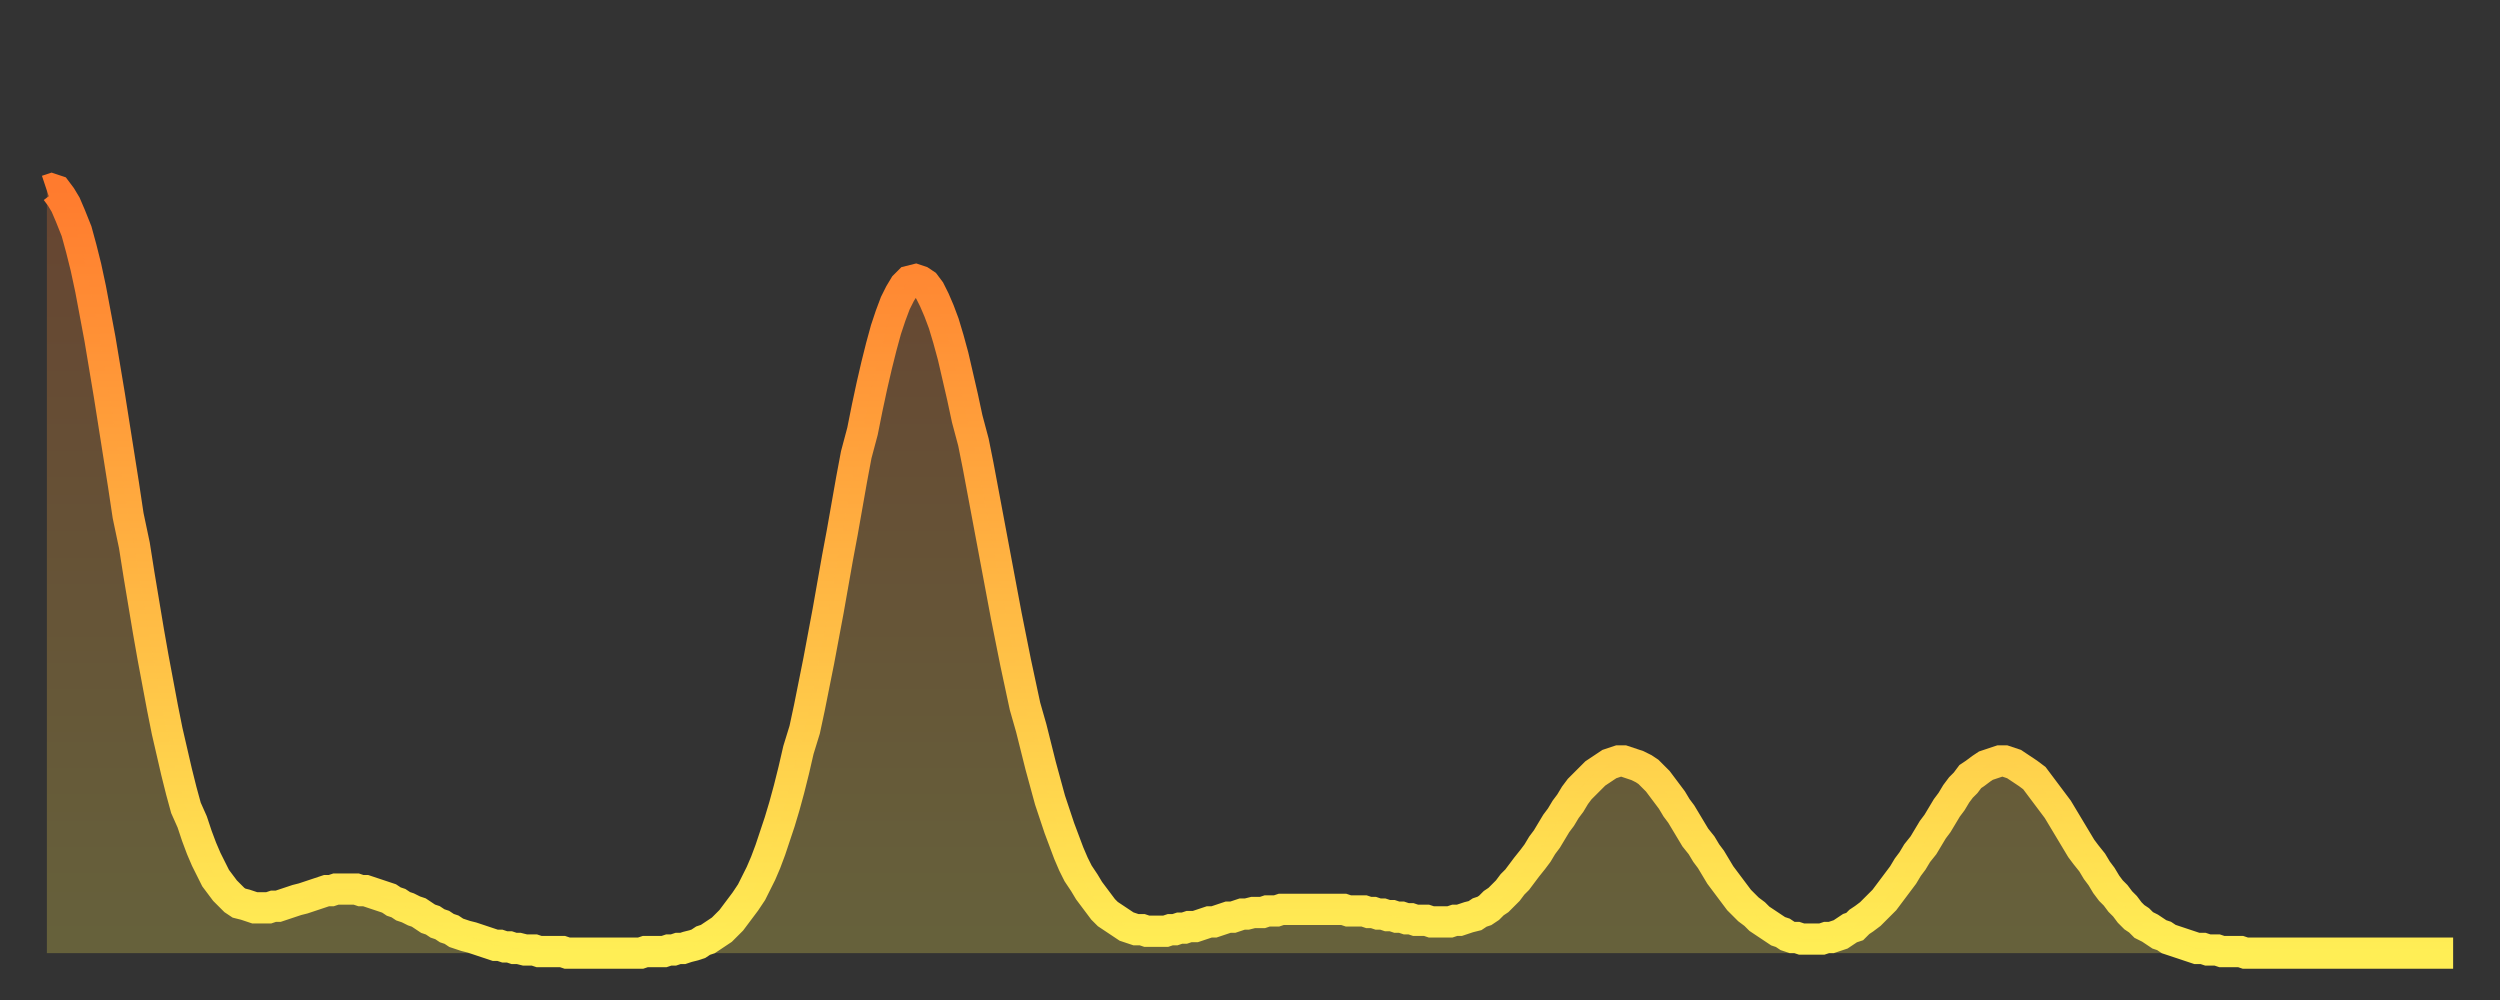
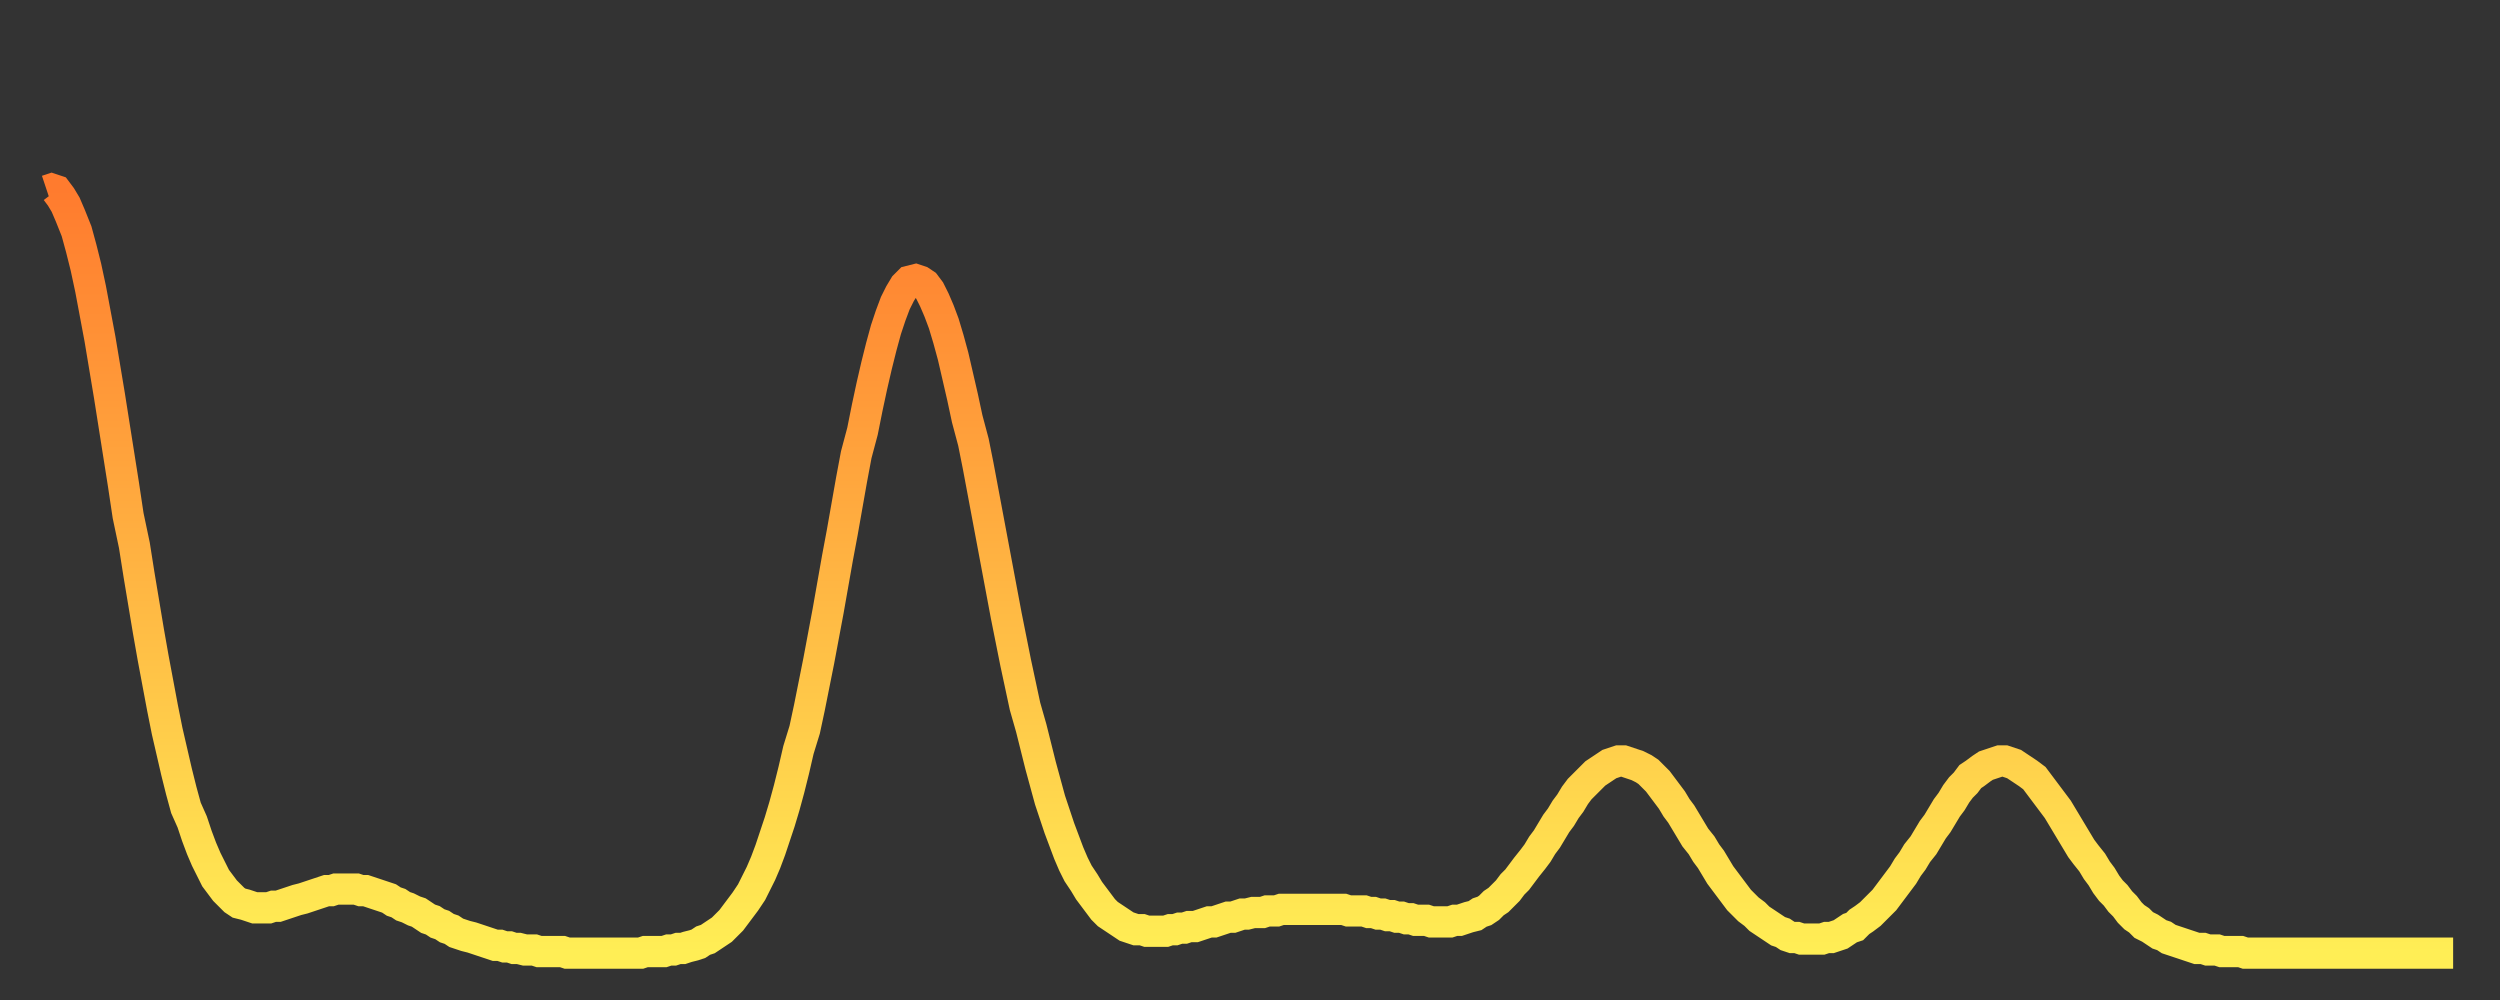
<svg xmlns="http://www.w3.org/2000/svg" baseProfile="full" height="64" version="1.1" width="160">
  <rect width="100%" height="100%" fill="#333333" stroke="none" />
  <defs>
    <linearGradient id="id435522" x1="0" x2="0" y1="0" y2="1">
      <stop offset="0%" stop-color="#ff7b2e" />
      <stop offset="50%" stop-color="#ffb442" />
      <stop offset="100%" stop-color="#ffee55" />
    </linearGradient>
  </defs>
  <g transform="translate(3,3)">
    <g>
      <path d="M 0.0 9.2 0.3 9.1 0.6 9.2 0.9 9.6 1.2 10.1 1.5 10.8 1.9 11.8 2.2 12.9 2.5 14.1 2.8 15.5 3.1 17.1 3.4 18.7 3.7 20.5 4.0 22.3 4.3 24.2 4.6 26.1 4.9 28.0 5.2 30.0 5.6 31.9 5.9 33.8 6.2 35.6 6.5 37.4 6.8 39.1 7.1 40.7 7.4 42.3 7.7 43.8 8.0 45.1 8.3 46.4 8.6 47.6 8.9 48.7 9.3 49.6 9.6 50.5 9.9 51.3 10.2 52.0 10.5 52.6 10.8 53.2 11.1 53.6 11.4 54.0 11.7 54.3 12.0 54.6 12.3 54.8 12.7 54.9 13.0 55.0 13.3 55.1 13.6 55.1 13.9 55.1 14.2 55.1 14.5 55.0 14.8 55.0 15.1 54.9 15.4 54.8 15.7 54.7 16.0 54.6 16.4 54.5 16.7 54.4 17.0 54.3 17.3 54.2 17.6 54.1 17.9 54.0 18.2 54.0 18.5 53.9 18.8 53.9 19.1 53.9 19.4 53.9 19.8 53.9 20.1 54.0 20.4 54.0 20.7 54.1 21.0 54.2 21.3 54.3 21.6 54.4 21.9 54.5 22.2 54.7 22.5 54.8 22.8 55.0 23.1 55.1 23.5 55.3 23.8 55.4 24.1 55.6 24.4 55.8 24.7 55.9 25.0 56.1 25.3 56.2 25.6 56.4 25.9 56.5 26.2 56.7 26.5 56.8 26.8 56.9 27.2 57.0 27.5 57.1 27.8 57.2 28.1 57.3 28.4 57.4 28.7 57.5 29.0 57.5 29.3 57.6 29.6 57.6 29.9 57.7 30.2 57.7 30.6 57.8 30.9 57.8 31.2 57.8 31.5 57.9 31.8 57.9 32.1 57.9 32.4 57.9 32.7 57.9 33.0 57.9 33.3 58.0 33.6 58.0 33.9 58.0 34.3 58.0 34.6 58.0 34.9 58.0 35.2 58.0 35.5 58.0 35.8 58.0 36.1 58.0 36.4 58.0 36.7 58.0 37.0 58.0 37.3 58.0 37.7 58.0 38.0 58.0 38.3 57.9 38.6 57.9 38.9 57.9 39.2 57.9 39.5 57.9 39.8 57.8 40.1 57.8 40.4 57.7 40.7 57.7 41.0 57.6 41.4 57.5 41.7 57.4 42.0 57.2 42.3 57.1 42.6 56.9 42.9 56.7 43.2 56.5 43.5 56.2 43.8 55.9 44.1 55.5 44.4 55.1 44.7 54.7 45.1 54.1 45.4 53.5 45.7 52.9 46.0 52.2 46.3 51.4 46.6 50.5 46.9 49.6 47.2 48.6 47.5 47.5 47.8 46.3 48.1 45.0 48.5 43.7 48.8 42.3 49.1 40.8 49.4 39.3 49.7 37.7 50.0 36.1 50.3 34.4 50.6 32.7 50.9 31.1 51.2 29.4 51.5 27.7 51.8 26.1 52.2 24.6 52.5 23.1 52.8 21.7 53.1 20.4 53.4 19.2 53.7 18.1 54.0 17.2 54.3 16.4 54.6 15.8 54.9 15.3 55.2 15.0 55.6 14.9 55.9 15.0 56.2 15.2 56.5 15.6 56.8 16.2 57.1 16.9 57.4 17.7 57.7 18.7 58.0 19.8 58.3 21.1 58.6 22.4 58.9 23.8 59.3 25.3 59.6 26.8 59.9 28.4 60.2 30.0 60.5 31.6 60.8 33.2 61.1 34.8 61.4 36.4 61.7 37.9 62.0 39.4 62.3 40.8 62.6 42.2 63.0 43.6 63.3 44.8 63.6 46.0 63.9 47.1 64.2 48.2 64.5 49.1 64.8 50.0 65.1 50.8 65.4 51.6 65.7 52.3 66.0 52.9 66.4 53.5 66.7 54.0 67.0 54.4 67.3 54.8 67.6 55.2 67.9 55.5 68.2 55.7 68.5 55.9 68.8 56.1 69.1 56.3 69.4 56.4 69.7 56.5 70.1 56.5 70.4 56.6 70.7 56.6 71.0 56.6 71.3 56.6 71.6 56.6 71.9 56.5 72.2 56.5 72.5 56.4 72.8 56.4 73.1 56.3 73.5 56.3 73.8 56.2 74.1 56.1 74.4 56.0 74.7 56.0 75.0 55.9 75.3 55.8 75.6 55.7 75.9 55.7 76.2 55.6 76.5 55.5 76.8 55.5 77.2 55.4 77.5 55.4 77.8 55.4 78.1 55.3 78.4 55.3 78.7 55.3 79.0 55.2 79.3 55.2 79.6 55.2 79.9 55.2 80.2 55.2 80.5 55.2 80.9 55.2 81.2 55.2 81.5 55.2 81.8 55.2 82.1 55.2 82.4 55.2 82.7 55.2 83.0 55.2 83.3 55.3 83.6 55.3 83.9 55.3 84.3 55.3 84.6 55.4 84.9 55.4 85.2 55.5 85.5 55.5 85.8 55.6 86.1 55.6 86.4 55.7 86.7 55.7 87.0 55.8 87.3 55.8 87.6 55.9 88.0 55.9 88.3 55.9 88.6 56.0 88.9 56.0 89.2 56.0 89.5 56.0 89.8 56.0 90.1 55.9 90.4 55.9 90.7 55.8 91.0 55.7 91.4 55.6 91.7 55.4 92.0 55.3 92.3 55.1 92.6 54.8 92.9 54.6 93.2 54.3 93.5 54.0 93.8 53.6 94.1 53.3 94.4 52.9 94.7 52.5 95.1 52.0 95.4 51.6 95.7 51.1 96.0 50.7 96.3 50.2 96.6 49.7 96.9 49.3 97.2 48.8 97.5 48.4 97.8 47.9 98.1 47.5 98.4 47.2 98.8 46.8 99.1 46.5 99.4 46.3 99.7 46.1 100.0 45.9 100.3 45.8 100.6 45.7 100.9 45.7 101.2 45.8 101.5 45.9 101.8 46.0 102.2 46.2 102.5 46.4 102.8 46.7 103.1 47.0 103.4 47.4 103.7 47.8 104.0 48.2 104.3 48.7 104.6 49.1 104.9 49.6 105.2 50.1 105.5 50.6 105.9 51.1 106.2 51.6 106.5 52.0 106.8 52.5 107.1 53.0 107.4 53.4 107.7 53.8 108.0 54.2 108.3 54.6 108.6 54.9 108.9 55.2 109.3 55.5 109.6 55.8 109.9 56.0 110.2 56.2 110.5 56.4 110.8 56.6 111.1 56.7 111.4 56.9 111.7 57.0 112.0 57.0 112.3 57.1 112.6 57.1 113.0 57.1 113.3 57.1 113.6 57.1 113.9 57.0 114.2 57.0 114.5 56.9 114.8 56.8 115.1 56.6 115.4 56.4 115.7 56.3 116.0 56.0 116.3 55.8 116.7 55.5 117.0 55.2 117.3 54.9 117.6 54.6 117.9 54.2 118.2 53.8 118.5 53.4 118.8 53.0 119.1 52.5 119.4 52.1 119.7 51.6 120.1 51.1 120.4 50.6 120.7 50.1 121.0 49.7 121.3 49.2 121.6 48.7 121.9 48.3 122.2 47.8 122.5 47.4 122.8 47.1 123.1 46.7 123.4 46.5 123.8 46.2 124.1 46.0 124.4 45.9 124.7 45.8 125.0 45.7 125.3 45.7 125.6 45.8 125.9 45.9 126.2 46.1 126.5 46.3 126.8 46.5 127.2 46.8 127.5 47.2 127.8 47.6 128.1 48.0 128.4 48.4 128.7 48.8 129.0 49.3 129.3 49.8 129.6 50.3 129.9 50.8 130.2 51.3 130.5 51.7 130.9 52.2 131.2 52.7 131.5 53.1 131.8 53.6 132.1 54.0 132.4 54.3 132.7 54.7 133.0 55.0 133.3 55.4 133.6 55.7 133.9 55.9 134.2 56.2 134.6 56.4 134.9 56.6 135.2 56.8 135.5 56.9 135.8 57.1 136.1 57.2 136.4 57.3 136.7 57.4 137.0 57.5 137.3 57.6 137.6 57.7 138.0 57.7 138.3 57.8 138.6 57.8 138.9 57.8 139.2 57.9 139.5 57.9 139.8 57.9 140.1 57.9 140.4 57.9 140.7 58.0 141.0 58.0 141.3 58.0 141.7 58.0 142.0 58.0 142.3 58.0 142.6 58.0 142.9 58.0 143.2 58.0 143.5 58.0 143.8 58.0 144.1 58.0 144.4 58.0 144.7 58.0 145.1 58.0 145.4 58.0 145.7 58.0 146.0 58.0 146.3 58.0 146.6 58.0 146.9 58.0 147.2 58.0 147.5 58.0 147.8 58.0 148.1 58.0 148.4 58.0 148.8 58.0 149.1 58.0 149.4 58.0 149.7 58.0 150.0 58.0 150.3 58.0 150.6 58.0 150.9 58.0 151.2 58.0 151.5 58.0 151.8 58.0 152.1 58.0 152.5 58.0 152.8 58.0 153.1 58.0 153.4 58.0 153.7 58.0 154.0 58.0" fill="none" id="graph-curve" opacity="1" stroke="url(#id435522)" stroke-width="2" />
-       <path d="M 0 58 L 0.0 9.2 0.3 9.1 0.6 9.2 0.9 9.6 1.2 10.1 1.5 10.8 1.9 11.8 2.2 12.9 2.5 14.1 2.8 15.5 3.1 17.1 3.4 18.7 3.7 20.5 4.0 22.3 4.3 24.2 4.6 26.1 4.9 28.0 5.2 30.0 5.6 31.9 5.9 33.8 6.2 35.6 6.5 37.4 6.8 39.1 7.1 40.7 7.4 42.3 7.7 43.8 8.0 45.1 8.3 46.4 8.6 47.6 8.9 48.7 9.3 49.6 9.6 50.5 9.9 51.3 10.2 52.0 10.5 52.6 10.8 53.2 11.1 53.6 11.4 54.0 11.7 54.3 12.0 54.6 12.3 54.8 12.7 54.9 13.0 55.0 13.3 55.1 13.6 55.1 13.9 55.1 14.2 55.1 14.5 55.0 14.8 55.0 15.1 54.9 15.4 54.8 15.7 54.7 16.0 54.6 16.4 54.5 16.7 54.4 17.0 54.3 17.3 54.2 17.6 54.1 17.9 54.0 18.2 54.0 18.5 53.9 18.8 53.9 19.1 53.9 19.4 53.9 19.8 53.9 20.1 54.0 20.4 54.0 20.7 54.1 21.0 54.2 21.3 54.3 21.6 54.4 21.9 54.5 22.2 54.7 22.5 54.8 22.8 55.0 23.1 55.1 23.5 55.3 23.8 55.4 24.1 55.6 24.4 55.8 24.7 55.9 25.0 56.1 25.3 56.2 25.6 56.4 25.9 56.5 26.2 56.7 26.5 56.8 26.8 56.9 27.2 57.0 27.5 57.1 27.8 57.2 28.1 57.3 28.4 57.4 28.7 57.5 29.0 57.5 29.3 57.6 29.6 57.6 29.9 57.7 30.2 57.7 30.6 57.8 30.9 57.8 31.2 57.8 31.5 57.9 31.8 57.9 32.1 57.9 32.4 57.9 32.7 57.9 33.0 57.9 33.3 58.0 33.6 58.0 33.9 58.0 34.3 58.0 34.6 58.0 34.9 58.0 35.2 58.0 35.5 58.0 35.8 58.0 36.1 58.0 36.4 58.0 36.7 58.0 37.0 58.0 37.3 58.0 37.7 58.0 38.0 58.0 38.3 57.9 38.6 57.9 38.9 57.9 39.2 57.9 39.5 57.9 39.8 57.8 40.1 57.8 40.4 57.7 40.7 57.7 41.0 57.6 41.4 57.5 41.7 57.4 42.0 57.2 42.3 57.1 42.6 56.9 42.9 56.7 43.2 56.5 43.5 56.2 43.8 55.9 44.1 55.5 44.4 55.1 44.7 54.7 45.1 54.1 45.4 53.5 45.7 52.9 46.0 52.2 46.3 51.4 46.6 50.5 46.9 49.6 47.2 48.6 47.5 47.5 47.8 46.3 48.1 45.0 48.5 43.7 48.8 42.3 49.1 40.8 49.4 39.3 49.7 37.7 50.0 36.1 50.3 34.4 50.6 32.7 50.9 31.1 51.2 29.4 51.5 27.7 51.8 26.1 52.2 24.6 52.5 23.1 52.8 21.7 53.1 20.4 53.4 19.2 53.7 18.1 54.0 17.2 54.3 16.4 54.6 15.8 54.9 15.3 55.2 15.0 55.6 14.9 55.9 15.0 56.2 15.2 56.5 15.6 56.8 16.2 57.1 16.9 57.4 17.7 57.7 18.7 58.0 19.8 58.3 21.1 58.6 22.4 58.9 23.8 59.3 25.3 59.6 26.8 59.9 28.4 60.2 30.0 60.5 31.6 60.8 33.2 61.1 34.8 61.4 36.4 61.7 37.9 62.0 39.4 62.3 40.8 62.6 42.2 63.0 43.6 63.3 44.8 63.6 46.0 63.9 47.1 64.2 48.2 64.5 49.1 64.8 50.0 65.1 50.8 65.4 51.6 65.7 52.3 66.0 52.9 66.4 53.5 66.7 54.0 67.0 54.4 67.3 54.8 67.6 55.2 67.9 55.5 68.2 55.7 68.5 55.9 68.8 56.1 69.1 56.3 69.4 56.4 69.7 56.5 70.1 56.5 70.4 56.6 70.7 56.6 71.0 56.6 71.3 56.6 71.6 56.6 71.9 56.5 72.2 56.5 72.5 56.4 72.8 56.4 73.1 56.3 73.5 56.3 73.8 56.2 74.1 56.1 74.4 56.0 74.7 56.0 75.0 55.9 75.3 55.8 75.6 55.7 75.9 55.7 76.2 55.6 76.5 55.5 76.8 55.5 77.2 55.4 77.5 55.4 77.8 55.4 78.1 55.3 78.4 55.3 78.7 55.3 79.0 55.2 79.3 55.2 79.6 55.2 79.9 55.2 80.2 55.2 80.5 55.2 80.9 55.2 81.2 55.2 81.5 55.2 81.8 55.2 82.1 55.2 82.4 55.2 82.7 55.2 83.0 55.2 83.3 55.3 83.6 55.3 83.9 55.3 84.3 55.3 84.6 55.4 84.9 55.4 85.2 55.5 85.5 55.5 85.8 55.6 86.1 55.6 86.4 55.7 86.7 55.7 87.0 55.8 87.3 55.8 87.6 55.9 88.0 55.9 88.3 55.9 88.6 56.0 88.9 56.0 89.2 56.0 89.5 56.0 89.8 56.0 90.1 55.9 90.4 55.9 90.7 55.8 91.0 55.7 91.4 55.6 91.7 55.4 92.0 55.3 92.3 55.1 92.6 54.8 92.9 54.6 93.2 54.3 93.5 54.0 93.8 53.6 94.1 53.3 94.4 52.9 94.7 52.5 95.1 52.0 95.4 51.6 95.7 51.1 96.0 50.7 96.3 50.2 96.6 49.7 96.9 49.3 97.2 48.8 97.5 48.4 97.8 47.9 98.1 47.5 98.4 47.2 98.8 46.8 99.1 46.5 99.4 46.3 99.7 46.1 100.0 45.9 100.3 45.8 100.6 45.7 100.9 45.7 101.2 45.8 101.5 45.9 101.8 46.0 102.2 46.2 102.5 46.4 102.8 46.7 103.1 47.0 103.4 47.4 103.7 47.8 104.0 48.2 104.3 48.7 104.6 49.1 104.9 49.6 105.2 50.1 105.5 50.6 105.9 51.1 106.2 51.6 106.5 52.0 106.8 52.5 107.1 53.0 107.4 53.4 107.7 53.8 108.0 54.2 108.3 54.6 108.6 54.9 108.9 55.2 109.3 55.5 109.6 55.8 109.9 56.0 110.2 56.2 110.5 56.4 110.8 56.6 111.1 56.7 111.4 56.9 111.7 57.0 112.0 57.0 112.3 57.1 112.6 57.1 113.0 57.1 113.3 57.1 113.6 57.1 113.9 57.0 114.2 57.0 114.5 56.9 114.8 56.8 115.1 56.6 115.4 56.4 115.7 56.3 116.0 56.0 116.3 55.8 116.7 55.5 117.0 55.2 117.3 54.9 117.6 54.6 117.9 54.2 118.2 53.8 118.5 53.4 118.8 53.0 119.1 52.5 119.4 52.1 119.7 51.6 120.1 51.1 120.4 50.6 120.7 50.1 121.0 49.7 121.3 49.2 121.6 48.7 121.9 48.3 122.2 47.8 122.5 47.4 122.8 47.1 123.1 46.7 123.4 46.5 123.8 46.2 124.1 46.0 124.4 45.9 124.7 45.8 125.0 45.7 125.3 45.7 125.6 45.8 125.9 45.9 126.2 46.1 126.5 46.3 126.8 46.5 127.2 46.8 127.5 47.2 127.8 47.6 128.1 48.0 128.4 48.4 128.7 48.8 129.0 49.3 129.3 49.8 129.6 50.3 129.9 50.8 130.2 51.3 130.5 51.7 130.9 52.2 131.2 52.7 131.5 53.1 131.8 53.6 132.1 54.0 132.4 54.3 132.7 54.7 133.0 55.0 133.3 55.4 133.6 55.7 133.9 55.9 134.2 56.2 134.6 56.4 134.9 56.6 135.2 56.8 135.5 56.9 135.8 57.1 136.1 57.2 136.4 57.3 136.7 57.4 137.0 57.5 137.3 57.6 137.6 57.7 138.0 57.7 138.3 57.8 138.6 57.8 138.9 57.8 139.2 57.9 139.5 57.9 139.8 57.9 140.1 57.9 140.4 57.9 140.7 58.0 141.0 58.0 141.3 58.0 141.7 58.0 142.0 58.0 142.3 58.0 142.6 58.0 142.9 58.0 143.2 58.0 143.5 58.0 143.8 58.0 144.1 58.0 144.4 58.0 144.7 58.0 145.1 58.0 145.4 58.0 145.7 58.0 146.0 58.0 146.3 58.0 146.6 58.0 146.9 58.0 147.2 58.0 147.5 58.0 147.8 58.0 148.1 58.0 148.4 58.0 148.8 58.0 149.1 58.0 149.4 58.0 149.7 58.0 150.0 58.0 150.3 58.0 150.6 58.0 150.9 58.0 151.2 58.0 151.5 58.0 151.8 58.0 152.1 58.0 152.5 58.0 152.8 58.0 153.1 58.0 153.4 58.0 153.7 58.0 154.0 58.0 154 58" fill="url(#id435522)" fill-opacity=".25" id="graph-shadow" />
    </g>
  </g>
</svg>